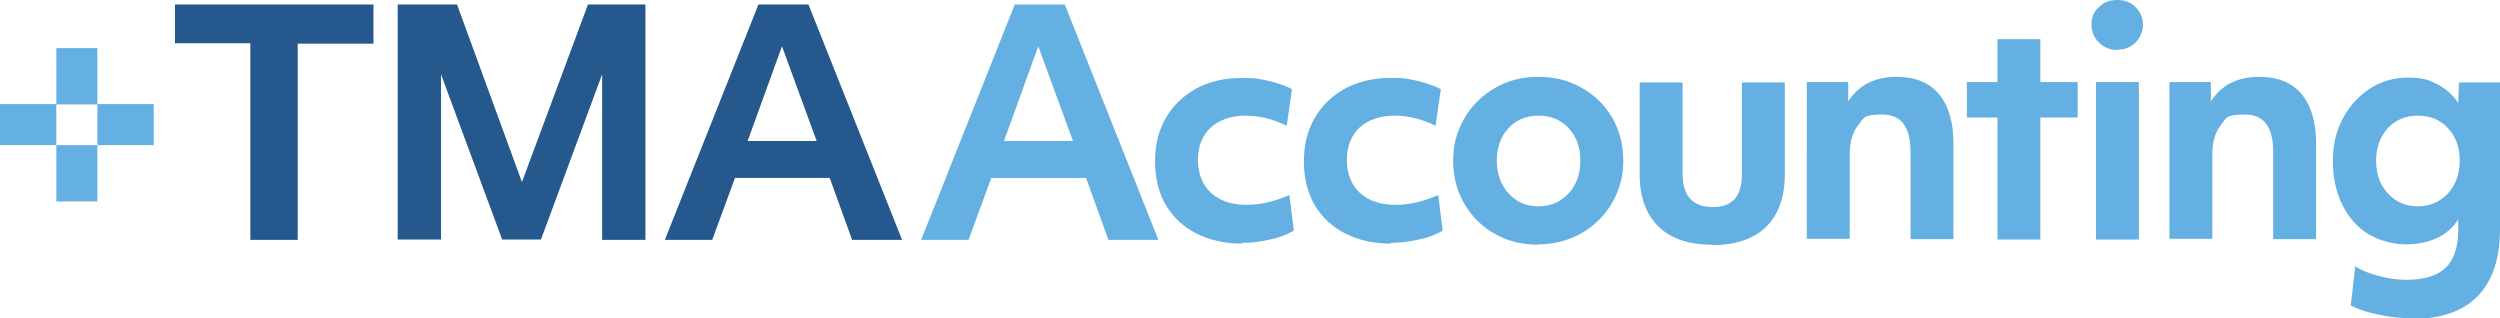
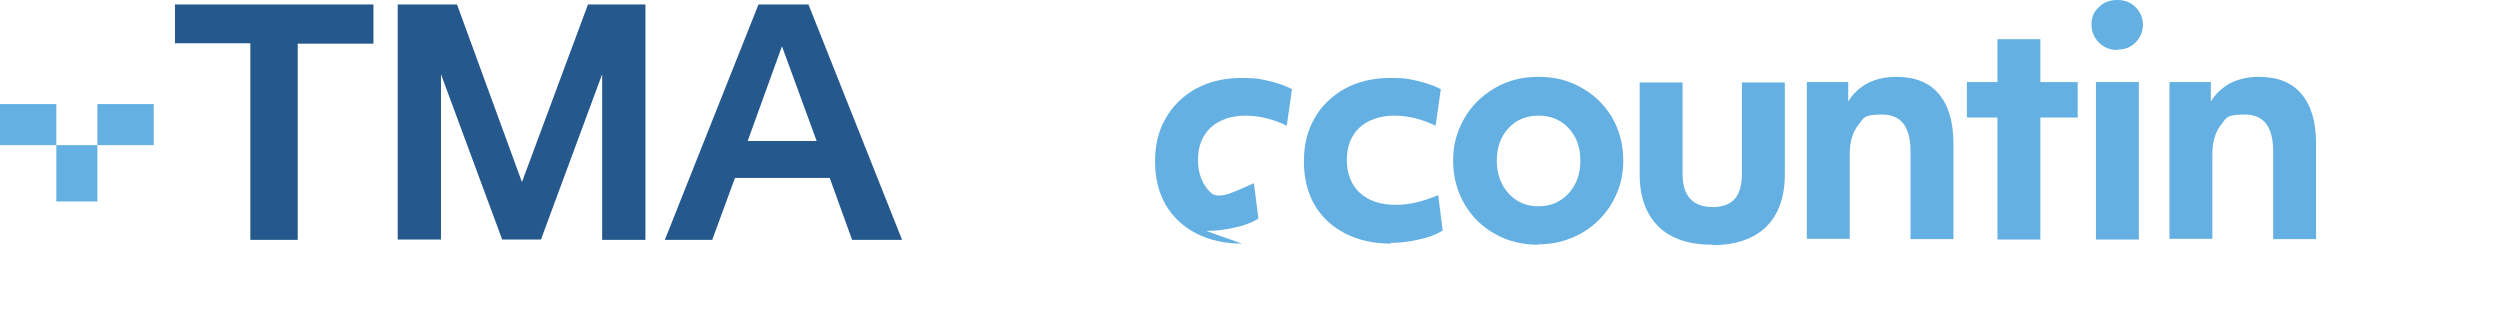
<svg xmlns="http://www.w3.org/2000/svg" id="Layer_1" version="1.1" viewBox="0 0 670.1 85.3">
  <defs>
    <style>
      .st0 {
        fill: #64b0e2;
      }

      .st1 {
        fill: #25588d;
      }
    </style>
  </defs>
  <path class="st1" d="M67.2,11.6h-20.3V1.2h53.2v10.5h-20.3v52.6h-12.7V11.6Z" />
  <path class="st1" d="M203.3,1.2h13.4l25.1,63.1h-13.4l-6-16.6h-25.4l-6.1,16.6h-12.7L203.3,1.2ZM218.9,37.8l-9.3-25.4-9.2,25.4h18.5Z" />
-   <path class="st0" d="M272,1.2h13.4l25.1,63.1h-13.4l-6-16.6h-25.4l-6.1,16.6h-12.7L272,1.2ZM287.6,37.8l-9.3-25.4-9.2,25.4h18.5Z" />
-   <path class="st0" d="M332.9,65.3c-4.6,0-8.6-.9-12.2-2.7-3.5-1.8-6.2-4.3-8.2-7.6-1.9-3.3-2.9-7.2-2.9-11.7s.9-8.2,2.8-11.5c1.9-3.4,4.6-6,8.1-8,3.5-1.9,7.6-2.9,12.2-2.9s5,.3,7.4.8c2.5.6,4.5,1.3,6.2,2.2l-1.4,9.8c-3.7-1.8-7.4-2.7-11.1-2.7s-7,1.1-9.3,3.2c-2.3,2.2-3.4,5.1-3.4,8.7s1.2,6.7,3.5,8.8c2.3,2.1,5.5,3.2,9.5,3.2s7.4-.9,11.5-2.6l1.2,9.5c-1.8,1.1-3.9,1.9-6.4,2.4-2.5.6-5,.9-7.6.9Z" />
+   <path class="st0" d="M332.9,65.3c-4.6,0-8.6-.9-12.2-2.7-3.5-1.8-6.2-4.3-8.2-7.6-1.9-3.3-2.9-7.2-2.9-11.7s.9-8.2,2.8-11.5c1.9-3.4,4.6-6,8.1-8,3.5-1.9,7.6-2.9,12.2-2.9s5,.3,7.4.8c2.5.6,4.5,1.3,6.2,2.2l-1.4,9.8c-3.7-1.8-7.4-2.7-11.1-2.7s-7,1.1-9.3,3.2c-2.3,2.2-3.4,5.1-3.4,8.7s1.2,6.7,3.5,8.8s7.4-.9,11.5-2.6l1.2,9.5c-1.8,1.1-3.9,1.9-6.4,2.4-2.5.6-5,.9-7.6.9Z" />
  <path class="st0" d="M372.8,65.3c-4.6,0-8.6-.9-12.2-2.7-3.5-1.8-6.2-4.3-8.2-7.6-1.9-3.3-2.9-7.2-2.9-11.7s.9-8.2,2.8-11.5c1.9-3.4,4.6-6,8.1-8,3.5-1.9,7.6-2.9,12.2-2.9s5,.3,7.4.8c2.5.6,4.5,1.3,6.2,2.2l-1.4,9.8c-3.7-1.8-7.4-2.7-11.1-2.7s-7,1.1-9.3,3.2c-2.3,2.2-3.4,5.1-3.4,8.7s1.2,6.7,3.5,8.8c2.3,2.1,5.5,3.2,9.5,3.2s7.4-.9,11.5-2.6l1.2,9.5c-1.8,1.1-3.9,1.9-6.4,2.4-2.5.6-5,.9-7.6.9Z" />
  <path class="st0" d="M412.3,65.6c-4.1,0-8-.9-11.4-2.8-3.5-1.9-6.2-4.5-8.3-8-2-3.4-3.1-7.3-3.1-11.7s1-7.8,2.9-11.2c1.9-3.4,4.6-6.1,8.1-8.2s7.4-3.1,11.8-3.1,8,.9,11.4,2.8c3.5,1.9,6.2,4.5,8.3,7.9,2,3.4,3.1,7.3,3.1,11.7s-1,7.8-2.9,11.2-4.6,6.1-8.1,8.2c-3.5,2-7.4,3.1-11.8,3.1ZM412.3,55.3c3.3,0,5.9-1.1,8.1-3.4,2.1-2.3,3.2-5.2,3.2-8.8s-1-6.4-3.1-8.7c-2.1-2.3-4.8-3.4-8.1-3.4s-6,1.1-8.1,3.4c-2.1,2.3-3.1,5.2-3.1,8.7s1.1,6.5,3.2,8.8c2.1,2.3,4.8,3.4,8.1,3.4Z" />
  <path class="st0" d="M459,65.6c-6.3,0-11.1-1.6-14.5-4.9-3.3-3.3-5-7.9-5-13.9v-24.7h11.5v24.5c0,5.9,2.7,8.9,8.1,8.9s7.8-3,7.8-8.9v-24.5h11.5v24.7c0,6.1-1.7,10.7-5,14-3.3,3.2-8.1,4.9-14.4,4.9Z" />
  <path class="st0" d="M484.3,22h11.1v5.2c1.3-2.1,3-3.7,5.2-4.9,2.2-1.1,4.7-1.7,7.7-1.7,5,0,8.8,1.5,11.4,4.6,2.6,3.1,3.9,7.5,3.9,13.3v25.6h-11.5v-23.5c0-6.6-2.5-9.9-7.6-9.9s-4.9.9-6.4,2.8c-1.5,1.9-2.3,4.5-2.3,7.8v22.7h-11.5V22Z" />
  <path class="st0" d="M535.4,31.5h-8.2v-9.5h8.2v-11.5h11.5v11.5h10v9.5h-10v32.7h-11.5V31.5Z" />
  <path class="st0" d="M567.5,13.4c-2,0-3.6-.7-4.9-2-1.3-1.3-2-2.9-2-4.8s.6-3.5,2-4.7c1.3-1.3,2.9-1.9,4.9-1.9s3.6.6,4.9,1.9c1.3,1.3,2,2.9,2,4.7s-.7,3.5-2,4.8c-1.3,1.3-2.9,1.9-4.9,1.9ZM561.8,22h11.5v42.2h-11.5V22Z" />
  <path class="st0" d="M581.5,22h11.1v5.2c1.3-2.1,3-3.7,5.2-4.9,2.2-1.1,4.7-1.7,7.7-1.7,5,0,8.8,1.5,11.4,4.6,2.6,3.1,3.9,7.5,3.9,13.3v25.6h-11.5v-23.5c0-6.6-2.5-9.9-7.6-9.9s-4.9.9-6.4,2.8c-1.5,1.9-2.3,4.5-2.3,7.8v22.7h-11.5V22Z" />
-   <path class="st0" d="M646.4,85.3c-2.9,0-5.9-.3-9-1-3.1-.6-5.5-1.5-7.3-2.4l1.2-10.5c1.7,1.1,3.8,1.9,6.4,2.6s5,1,7.4,1c4.7,0,8.2-1.1,10.4-3.2,2.2-2.1,3.4-5.5,3.4-10v-3c-1.4,2.2-3.3,3.9-5.7,5s-5.1,1.7-8.3,1.7-7-.9-10-2.7c-3-1.8-5.3-4.4-7-7.8-1.7-3.4-2.6-7.3-2.6-11.7s.8-7.8,2.5-11.2c1.7-3.4,4.1-6.1,7.2-8.2,3.1-2.1,6.6-3.1,10.5-3.1s5.5.6,7.8,1.8c2.4,1.2,4.2,2.9,5.6,5l.2-5.5h11v39.3c0,7.9-2,13.9-6,18-4,4.1-9.9,6.1-17.8,6.1ZM648,55.3c3.3,0,5.9-1.1,8.1-3.4,2.1-2.3,3.2-5.2,3.2-8.8s-1-6.4-3.1-8.7c-2.1-2.3-4.8-3.4-8.1-3.4s-6,1.1-8.1,3.4c-2.1,2.3-3.1,5.2-3.1,8.7s1,6.5,3.2,8.8c2.1,2.3,4.8,3.4,8.1,3.4Z" />
  <g>
-     <rect class="st0" x="15.1" y="12.9" width="11" height="15.1" />
    <rect class="st0" x="15.1" y="38.9" width="11" height="15.1" />
    <rect class="st0" x="2.1" y="25.9" width="11" height="15.1" transform="translate(-25.9 41) rotate(-90)" />
    <rect class="st0" x="28.2" y="25.9" width="11" height="15.1" transform="translate(.2 67.1) rotate(-90)" />
  </g>
  <path class="st1" d="M106.4,1.2h16.1l17.4,47.6L157.6,1.2h15.4v63.1h-11.6V19.9l-16.4,44.3h-10.4l-16.4-44.3v44.3h-11.6V1.2Z" />
</svg>